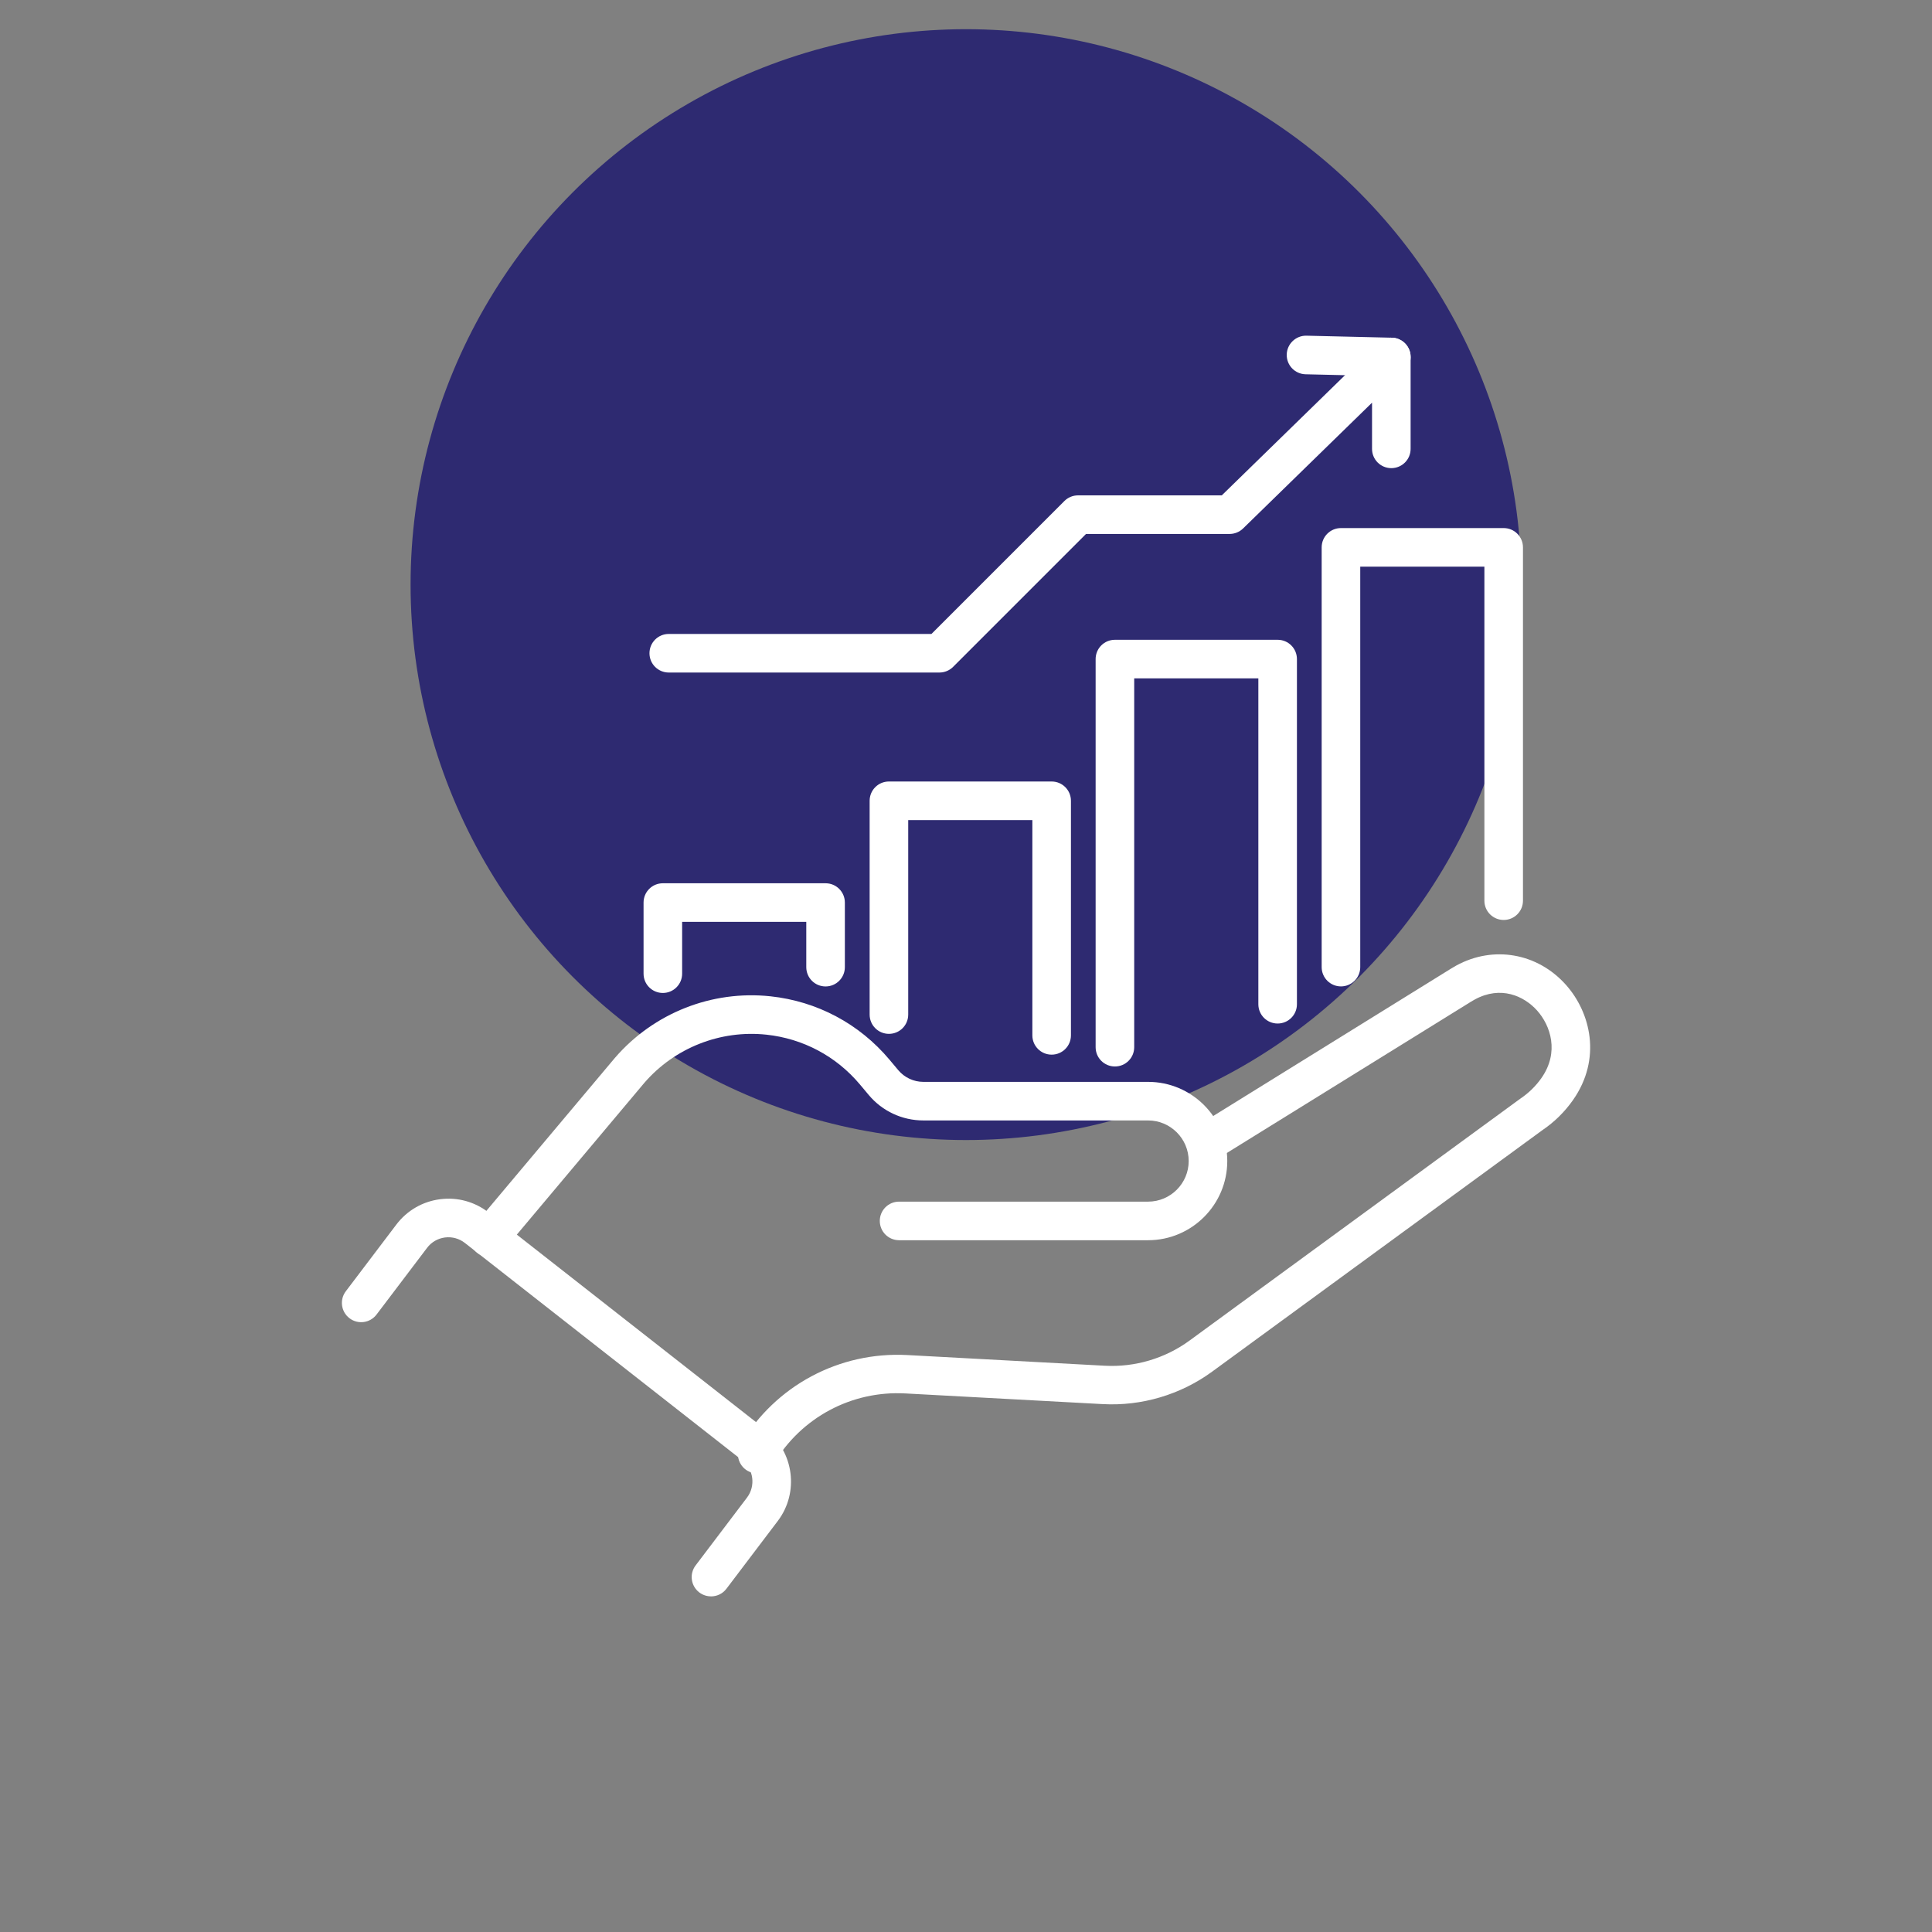
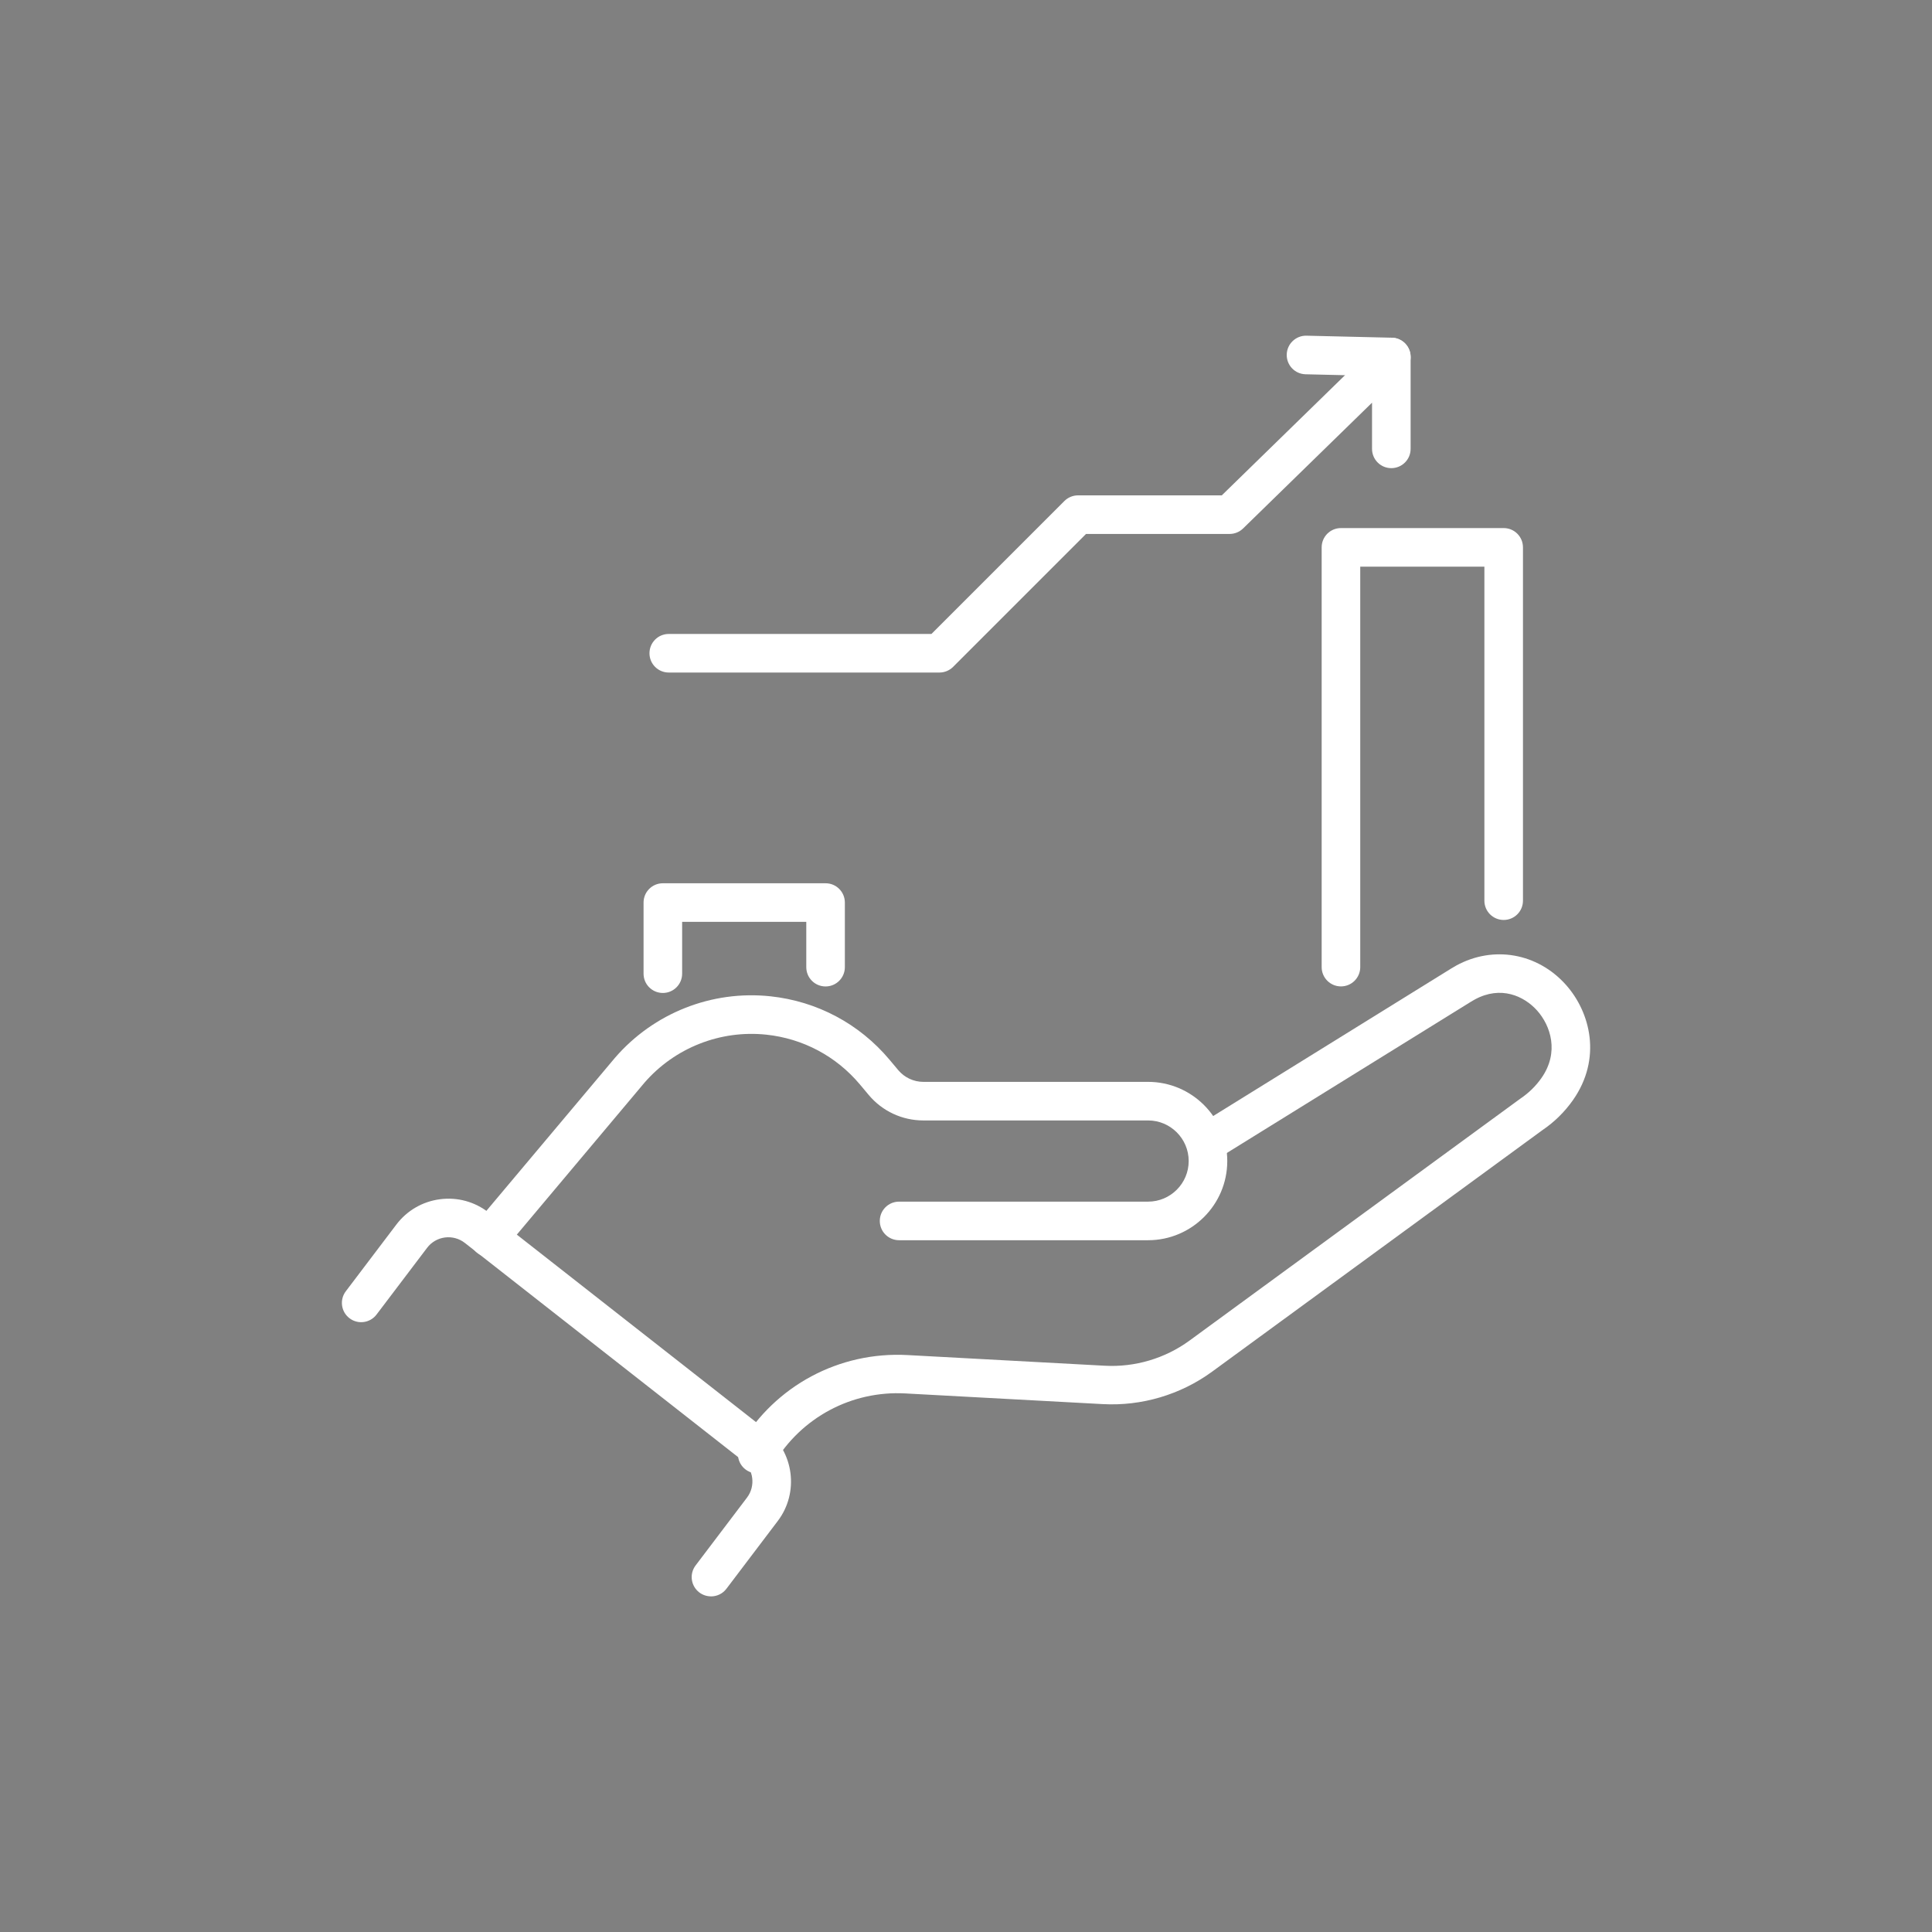
<svg xmlns="http://www.w3.org/2000/svg" id="Livello_2" data-name="Livello 2" viewBox="0 0 450.7 450.7">
  <rect x="0" y="0" width="450.7" height="450.7" fill="#808080" stroke="none" />
  <defs>
    <style>      .cls-1 {        fill: #2e2a71;      }      .cls-1, .cls-2 {        stroke-width: 0px;      }      .cls-2 {        fill: #fff;      }    </style>
  </defs>
  <g id="Layer_1" data-name="Layer 1">
-     <circle class="cls-1" cx="225.35" cy="136.38" r="129.57" />
-   </g>
+     </g>
  <g>
    <g>
      <path class="cls-2" d="M176.64,343.72c-.78,0-1.57-.2-2.29-.63-2.14-1.27-2.84-4.03-1.58-6.17,8.11-13.69,23.01-21.66,38.92-20.81l46.05,2.49c7.03.38,14.05-1.7,19.74-5.86l77.11-56.39s.09-.07.14-.1c1.91-1.29,3.54-2.89,4.85-4.75,4.25-6.05,2.12-12.26-.99-15.75-3.06-3.42-8.49-5.89-14.56-2.58-.28.15-.55.31-.83.48l-59.05,36.59c-2.11,1.31-4.89.66-6.2-1.46-1.31-2.11-.66-4.89,1.46-6.2l59.04-36.59c.42-.26.84-.5,1.26-.74,8.67-4.74,18.95-2.94,25.58,4.48,5.73,6.41,8.46,17.21,1.65,26.91-1.93,2.74-4.32,5.1-7.11,6.99l-77.05,56.34c-7.36,5.38-16.44,8.08-25.54,7.58l-46.05-2.49c-12.53-.68-24.29,5.61-30.69,16.41-.84,1.42-2.34,2.21-3.88,2.21Z" />
      <path class="cls-2" d="M114.08,293.22c-1.02,0-2.05-.35-2.89-1.05-1.9-1.6-2.15-4.44-.55-6.34l32.82-39.06c9.05-10.46,22.58-15.81,36.28-14.35,10.86,1.16,20.71,6.4,27.74,14.76l2.07,2.47c1.46,1.73,3.59,2.73,5.85,2.73h52.43c10.18,0,18.47,8.29,18.47,18.47s-8.29,18.47-18.47,18.47h-58.09c-2.49,0-4.5-2.01-4.5-4.5s2.01-4.5,4.5-4.5h58.09c5.22,0,9.47-4.25,9.47-9.47s-4.25-9.47-9.47-9.47h-52.43c-4.93,0-9.57-2.16-12.74-5.94l-2.07-2.47c-5.52-6.57-13.26-10.69-21.8-11.6-10.75-1.14-21.4,3.06-28.48,11.24l-32.77,39.01c-.89,1.06-2.17,1.61-3.45,1.61Z" />
      <path class="cls-2" d="M165.85,372.4c-.95,0-1.9-.3-2.71-.91-1.98-1.5-2.37-4.32-.87-6.3l12-15.84c2.04-2.7,1.54-6.59-1.12-8.68l-64.7-50.71c-1.33-1.04-2.98-1.49-4.65-1.28-1.67.22-3.16,1.08-4.17,2.42l-11.79,15.56c-1.5,1.98-4.32,2.37-6.3.87-1.98-1.5-2.37-4.32-.87-6.3l11.79-15.56c2.49-3.28,6.11-5.38,10.19-5.91,4.08-.53,8.12.58,11.36,3.12l64.7,50.71c6.51,5.1,7.74,14.61,2.75,21.2l-12,15.84c-.88,1.17-2.23,1.78-3.59,1.78Z" />
    </g>
    <g>
      <g>
        <path class="cls-2" d="M312.82,230.11c-2.49,0-4.5-2.02-4.5-4.5v-97.92c0-2.49,2.01-4.5,4.5-4.5h37.96c2.49,0,4.5,2.01,4.5,4.5v82.42c0,2.49-2.01,4.5-4.5,4.5s-4.5-2.01-4.5-4.5v-77.92h-28.96v93.42c0,2.48-2.01,4.5-4.5,4.5Z" />
-         <path class="cls-2" d="M260.09,248.79c-2.49,0-4.5-2.01-4.5-4.5v-90.54c0-2.49,2.01-4.5,4.5-4.5h37.96c2.49,0,4.5,2.01,4.5,4.5v80.52c0,2.49-2.01,4.5-4.5,4.5s-4.5-2.01-4.5-4.5v-76.02h-28.96v86.04c0,2.49-2.01,4.5-4.5,4.5Z" />
-         <path class="cls-2" d="M245.33,246.03c-2.49,0-4.5-2.01-4.5-4.5v-50.22h-28.96v45.37c0,2.49-2.01,4.5-4.5,4.5s-4.5-2.01-4.5-4.5v-49.87c0-2.49,2.01-4.5,4.5-4.5h37.96c2.49,0,4.5,2.01,4.5,4.5v54.72c0,2.49-2.01,4.5-4.5,4.5Z" />
        <path class="cls-2" d="M154.63,231.64c-2.49,0-4.5-2.01-4.5-4.5v-16.59c0-2.49,2.01-4.5,4.5-4.5h37.96c2.49,0,4.5,2.01,4.5,4.5v15.07c0,2.48-2.01,4.5-4.5,4.5s-4.5-2.01-4.5-4.5v-10.57h-28.96v12.09c0,2.49-2.01,4.5-4.5,4.5Z" />
      </g>
      <path class="cls-2" d="M219.16,156.89h-63.15c-2.49,0-4.5-2.01-4.5-4.5s2.01-4.5,4.5-4.5h61.28l31.01-31.01c.84-.84,1.99-1.32,3.18-1.32h33.54l36.41-35.51c1.29-1.26,3.22-1.63,4.89-.93s2.75,2.34,2.75,4.15v21.44c0,2.49-2.01,4.5-4.5,4.5s-4.5-2.01-4.5-4.5v-10.77l-30.08,29.34c-.84.82-1.97,1.28-3.14,1.28h-33.5l-31.01,31.01c-.84.84-1.99,1.32-3.18,1.32Z" />
    </g>
    <path class="cls-2" d="M324.58,87.78s-.07,0-.11,0l-19.91-.47c-2.49-.06-4.45-2.12-4.39-4.61.06-2.48,2.13-4.45,4.61-4.39l19.91.47c2.49.06,4.45,2.12,4.39,4.61-.06,2.45-2.06,4.39-4.5,4.39Z" />
  </g>
</svg>